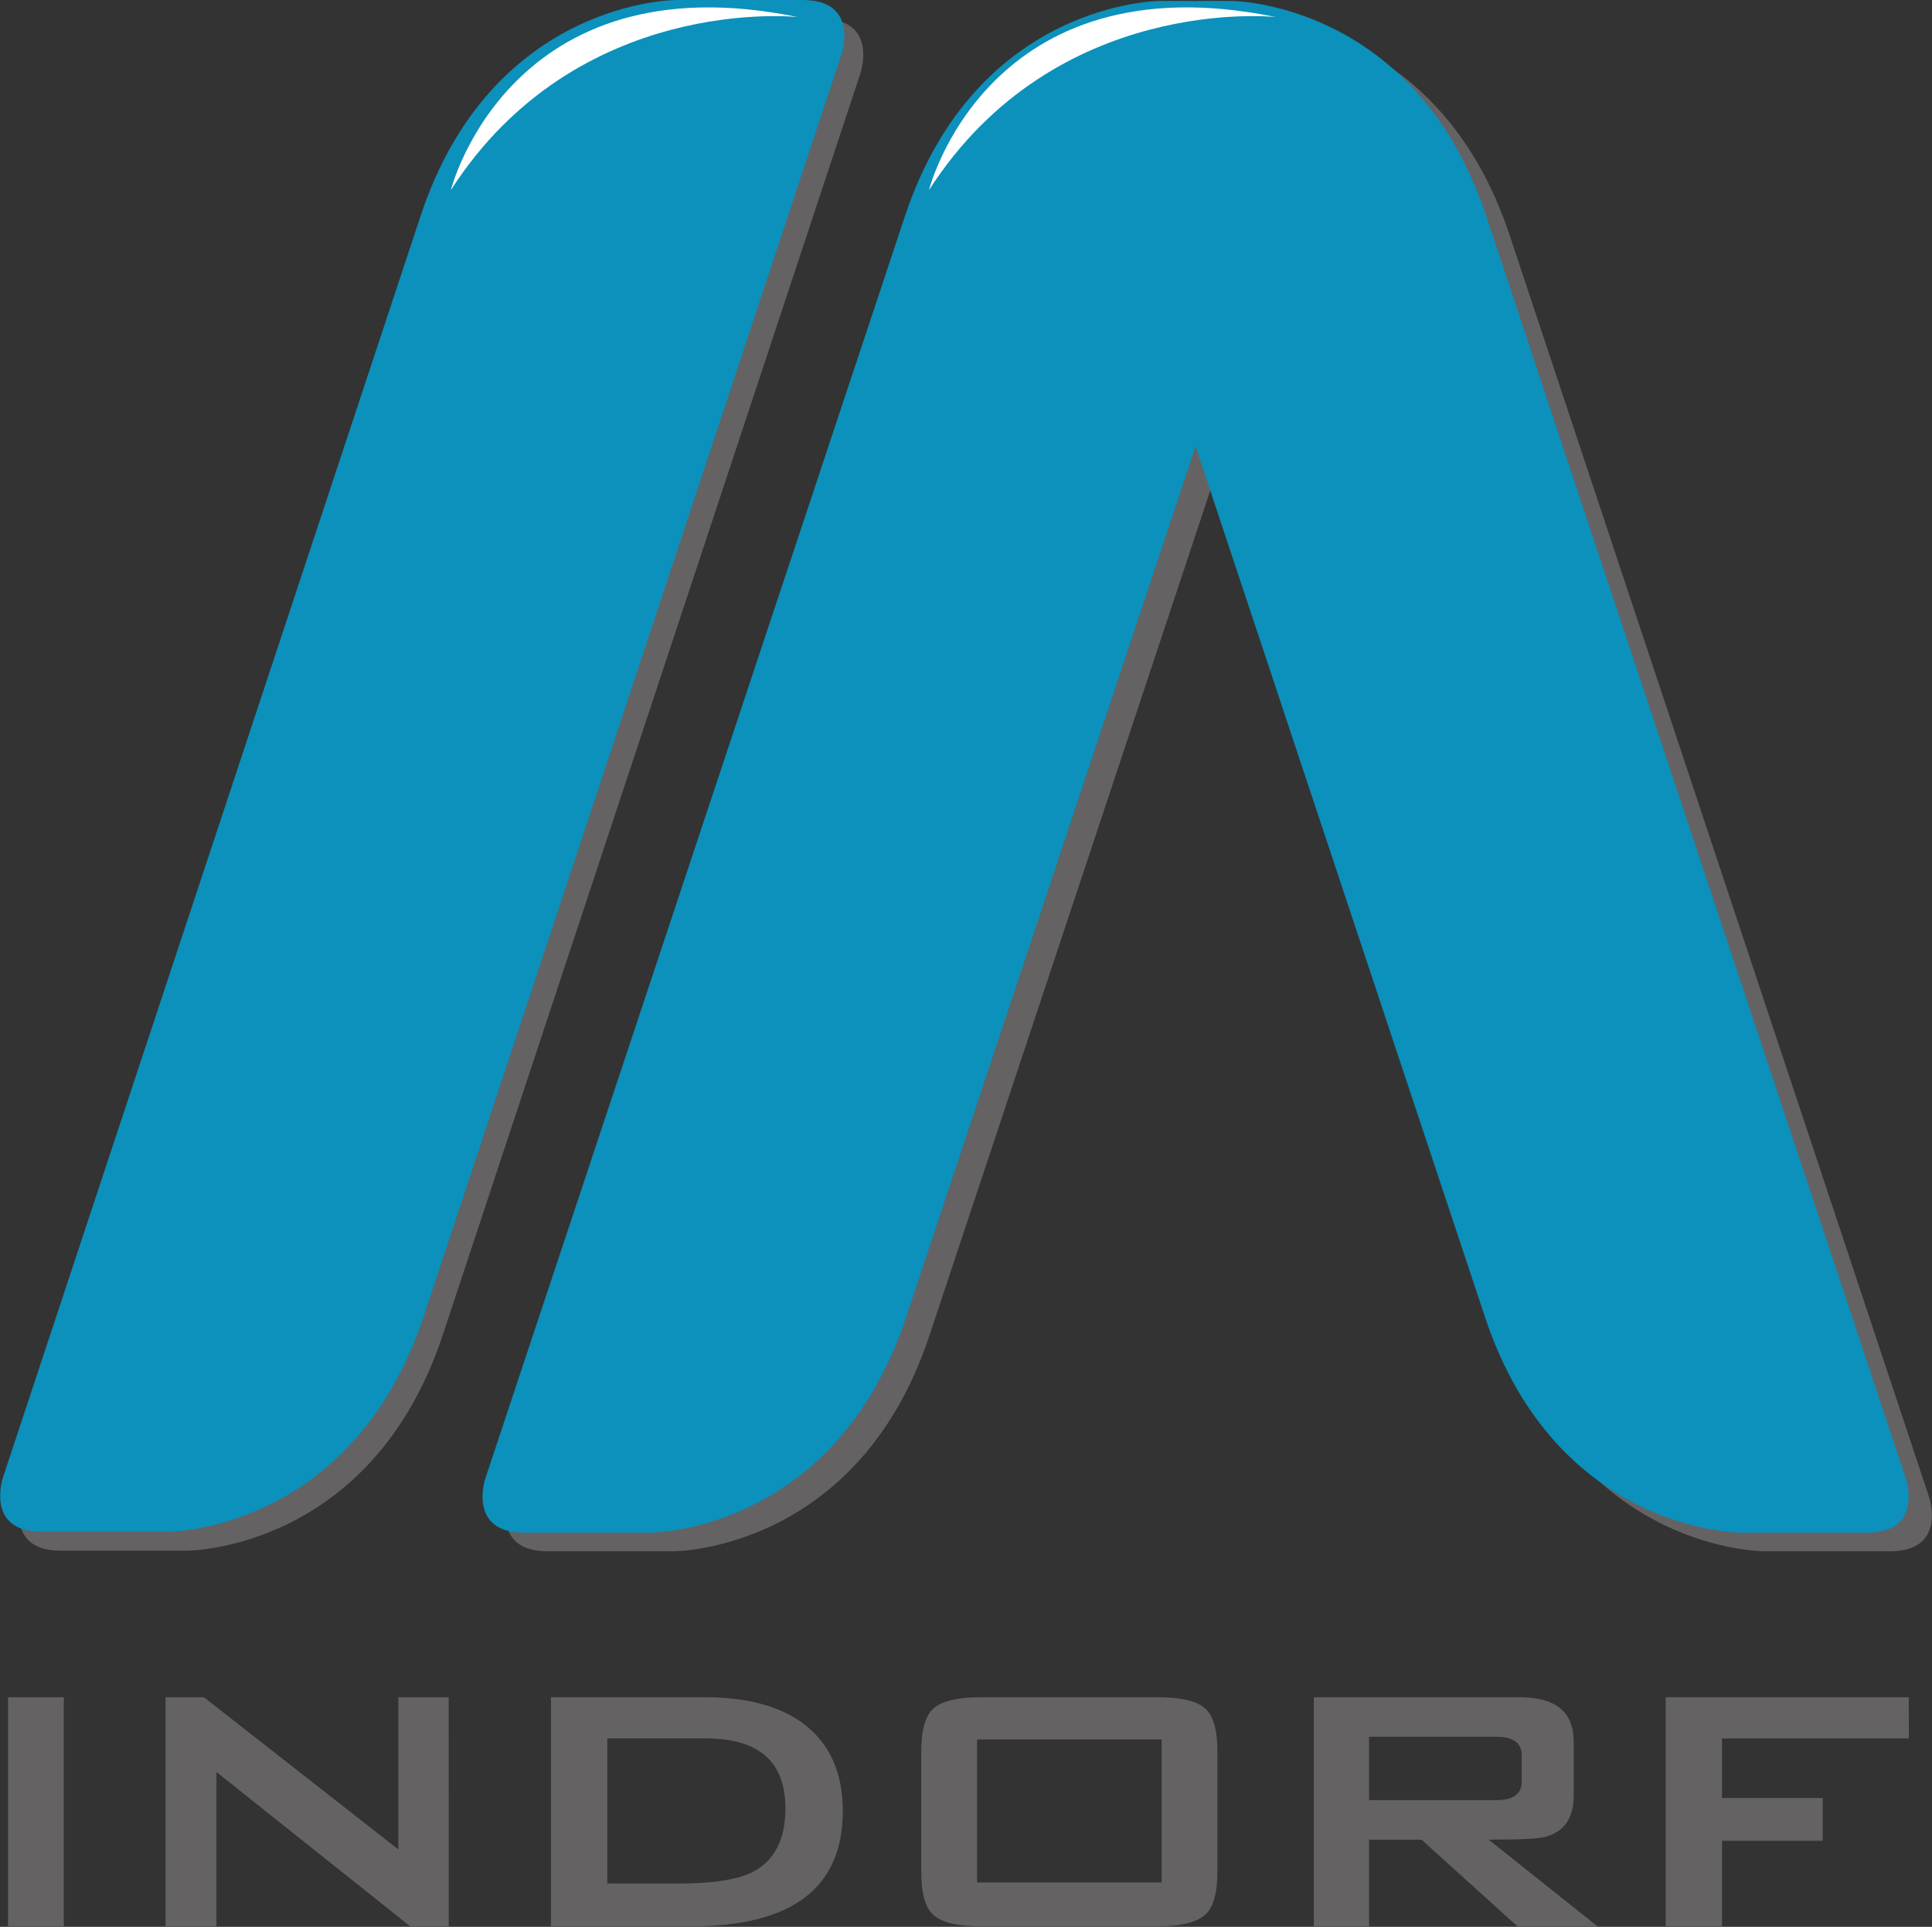
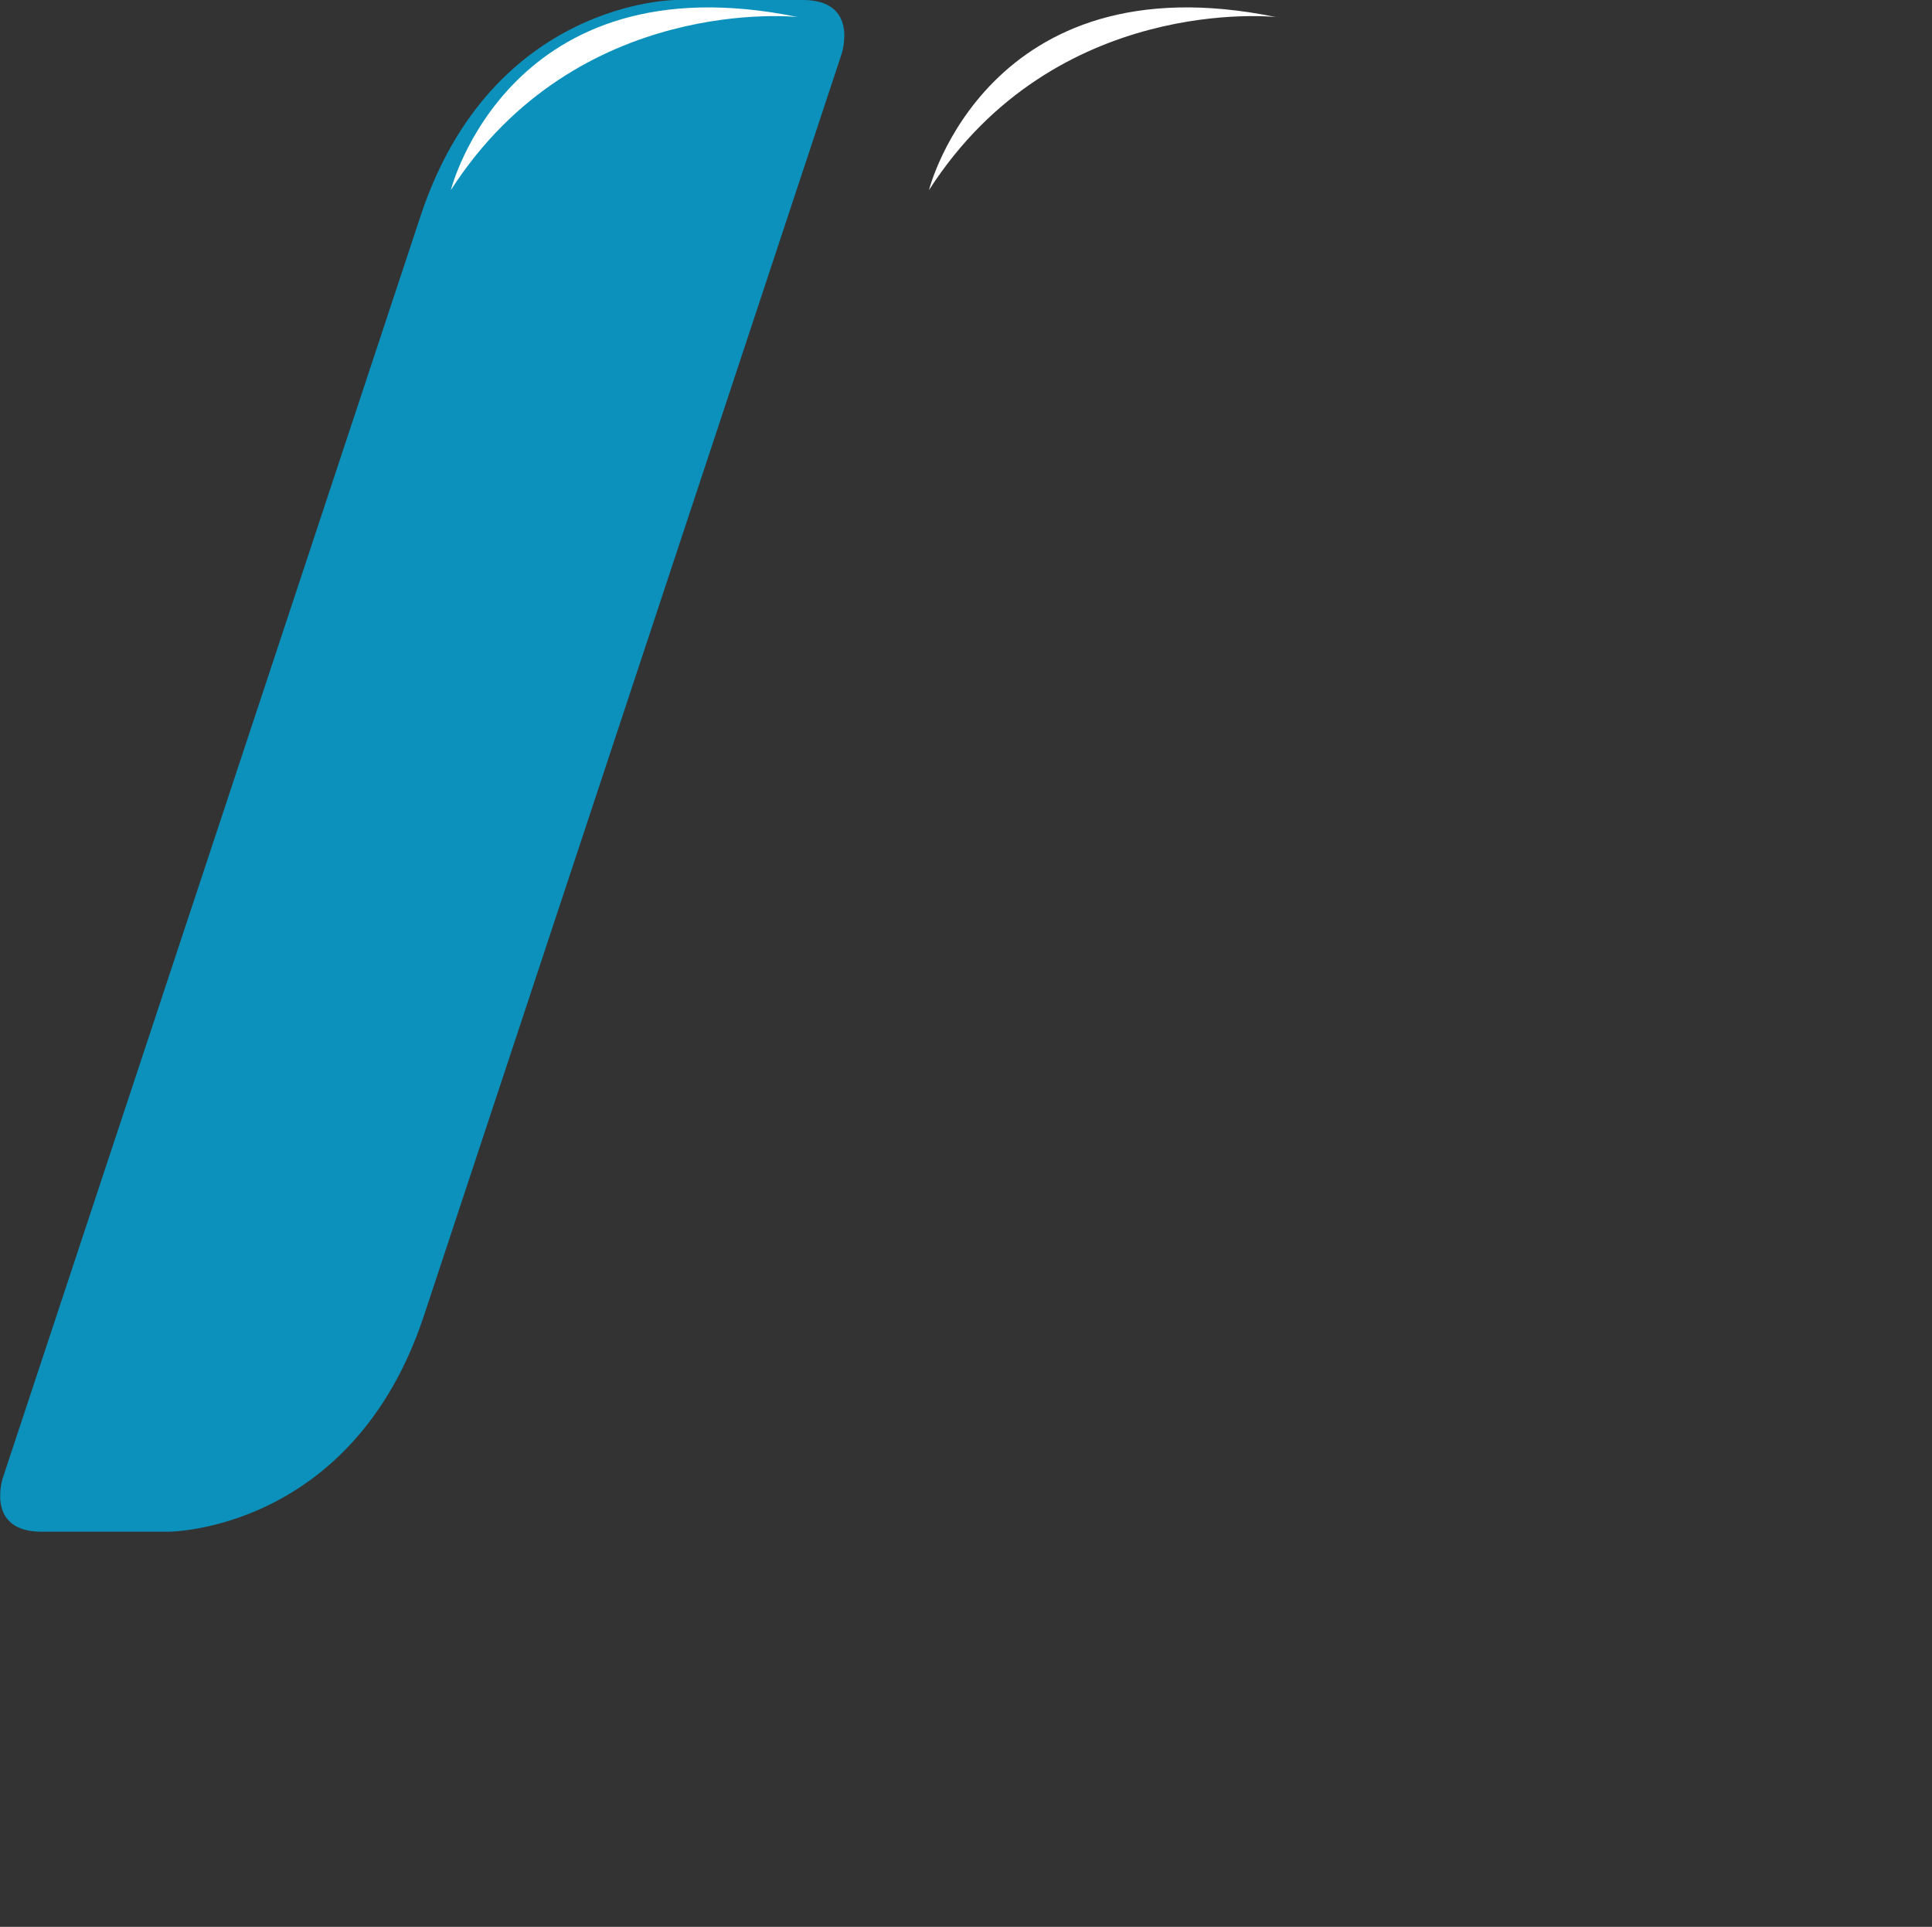
<svg xmlns="http://www.w3.org/2000/svg" width="2079" height="2073" version="1.1" viewBox="0 0 2079 2073">
  <rect x="0" y="0" width="2079" height="2073" fill="#333333" stroke="none" />
  <defs>
    <clipPath id="clipPath2">
      <path transform="translate(-663.2 -1539)" d="m0 1555h1559v-1555h-1559z" />
    </clipPath>
    <clipPath id="clipPath4">
-       <path transform="translate(-1557 -346.4)" d="m0 1555h1559v-1555h-1559z" />
-     </clipPath>
+       </clipPath>
    <clipPath id="clipPath6">
      <path transform="translate(-647.9 -1555)" d="m0 1555h1559v-1555h-1559z" />
    </clipPath>
    <clipPath id="clipPath8">
      <path transform="translate(-1538 -361.6)" d="m0 1555h1559v-1555h-1559z" />
    </clipPath>
    <clipPath id="clipPath10">
      <path transform="translate(-1541 -184.9)" d="m0 1555h1559v-1555h-1559z" />
    </clipPath>
    <clipPath id="clipPath12">
      <path transform="translate(-643.9 -1541)" d="m0 1555h1559v-1555h-1559z" />
    </clipPath>
    <clipPath id="clipPath14">
      <path transform="translate(-1030 -1541)" d="m0 1555h1559v-1555h-1559z" />
    </clipPath>
  </defs>
  <g>
-     <path transform="matrix(1.333 0 0 -1.333 884.3 20.35)" d="m0 0h-102.4s-148.2 0-206-173.8l-337.4-1019s-14.44-43.45 31.35-43.45h102.4s148.2 0 206 173.8l337.4 1019s14.44 43.45-31.35 43.45" clip-path="url(#clipPath2)" fill="#656263" />
-     <path transform="matrix(1.333 0 0 -1.333 2076 1611)" d="m0 0-338.8 1019c-57.79 173.8-206 173.8-206 173.8h-26.08c-0.939 0-1.669-0.149-2.586-0.164-0.917 0.015-1.648 0.164-2.587 0.164h-26.08s-148.2 0-206-173.8l-338.8-1019s-14.44-43.45 31.35-43.45h102.4s148.2 0 206 173.8l233.7 703 233.7-703c57.79-173.8 206-173.8 206-173.8h102.4c45.79 0 31.35 43.45 31.35 43.45" clip-path="url(#clipPath4)" fill="#656263" />
    <path transform="matrix(1.333 0 0 -1.333 863.9 -.005)" d="m0 0h-102.4s-148.2 0-206-173.8l-337.4-1019s-14.44-43.45 31.35-43.45h102.4s148.2 0 206 173.8l337.4 1019s14.44 43.45-31.35 43.45" clip-path="url(#clipPath6)" fill="#0b91bb" />
-     <path transform="matrix(1.333 0 0 -1.333 2051 1591)" d="m0 0-338.8 1019c-57.79 173.8-206 173.8-206 173.8h-26.08c-0.939 0-1.669-0.149-2.586-0.164-0.916 0.015-1.647 0.164-2.586 0.164h-26.08s-148.2 0-206-173.8l-338.8-1019s-14.44-43.45 31.35-43.45h102.4s148.2 0 206 173.8l233.7 703 233.7-703c57.79-173.8 206-173.8 206-173.8h102.4c45.79 0 31.35 43.45 31.35 43.45" clip-path="url(#clipPath8)" fill="#0b91bb" />
-     <path transform="matrix(1.333 0 0 -1.333 2054 1826)" d="m0 0h-196.2v-184.9h45.45v69.06h81.29v34.52h-81.29v48.07h150.8zm-333-83.03h-102.7v51.13h102.7c13.69 0 20.54-4.956 20.54-14.85v-21.41c0-9.912-6.848-14.87-20.54-14.87m-6.127-31.9c25.06 0 40.22 0.73 45.46 2.184 15.44 4.076 23.16 15.15 23.16 33.22v43.7c0 23.9-14.42 35.83-43.26 35.83h-166.5v-184.9h44.58v69.94h42.4l77.35-69.94h64.68zm-413 80.85h149v-115.4h-149zm194-9.613c0 17.78-3.495 29.5-10.49 35.18-6.992 5.694-19.52 8.518-37.58 8.518h-142.9c-18.08 0-30.6-2.824-37.59-8.518-6.99-5.679-10.48-17.4-10.48-35.18v-97.46c0-17.78 3.488-29.5 10.48-35.18 6.999-5.686 19.51-8.533 37.59-8.533h142.9c18.06 0 30.59 2.921 37.58 8.742 6.998 5.828 10.49 17.48 10.49 34.97zm-374.5-97.02c-12.23-6.41-32.2-9.615-59.87-9.615h-58.12v117.1h79.54c42.83 0 64.24-18.8 64.24-56.37 0-24.77-8.592-41.81-25.79-51.13m39.34 120.2c-19.24 13.69-45.31 20.53-78.23 20.53h-124.6v-184.9h113.2c81.57 0 122.4 31.03 122.4 93.1 0 31.47-10.92 55.21-32.77 71.24m-285.4 20.53h-40.64v-122.8l-156.9 122.8h-31.03v-184.9h41.09v124.6l156.5-124.6h31.03zm-310.7 0h-45.02v-184.9h45.02z" clip-path="url(#clipPath10)" fill="#656263" />
    <path transform="matrix(1.333 0 0 -1.333 858.5 18.34)" d="m0 0c-233.1 47.76-280.1-139.7-280.1-139.7 102.3 159.2 280.1 139.7 280.1 139.7" clip-path="url(#clipPath12)" fill="#fff" />
    <path transform="matrix(1.333 0 0 -1.333 1373 18.34)" d="m0 0c-233.1 47.76-280.1-139.7-280.1-139.7 102.3 159.2 280.1 139.7 280.1 139.7" clip-path="url(#clipPath14)" fill="#fff" />
  </g>
</svg>